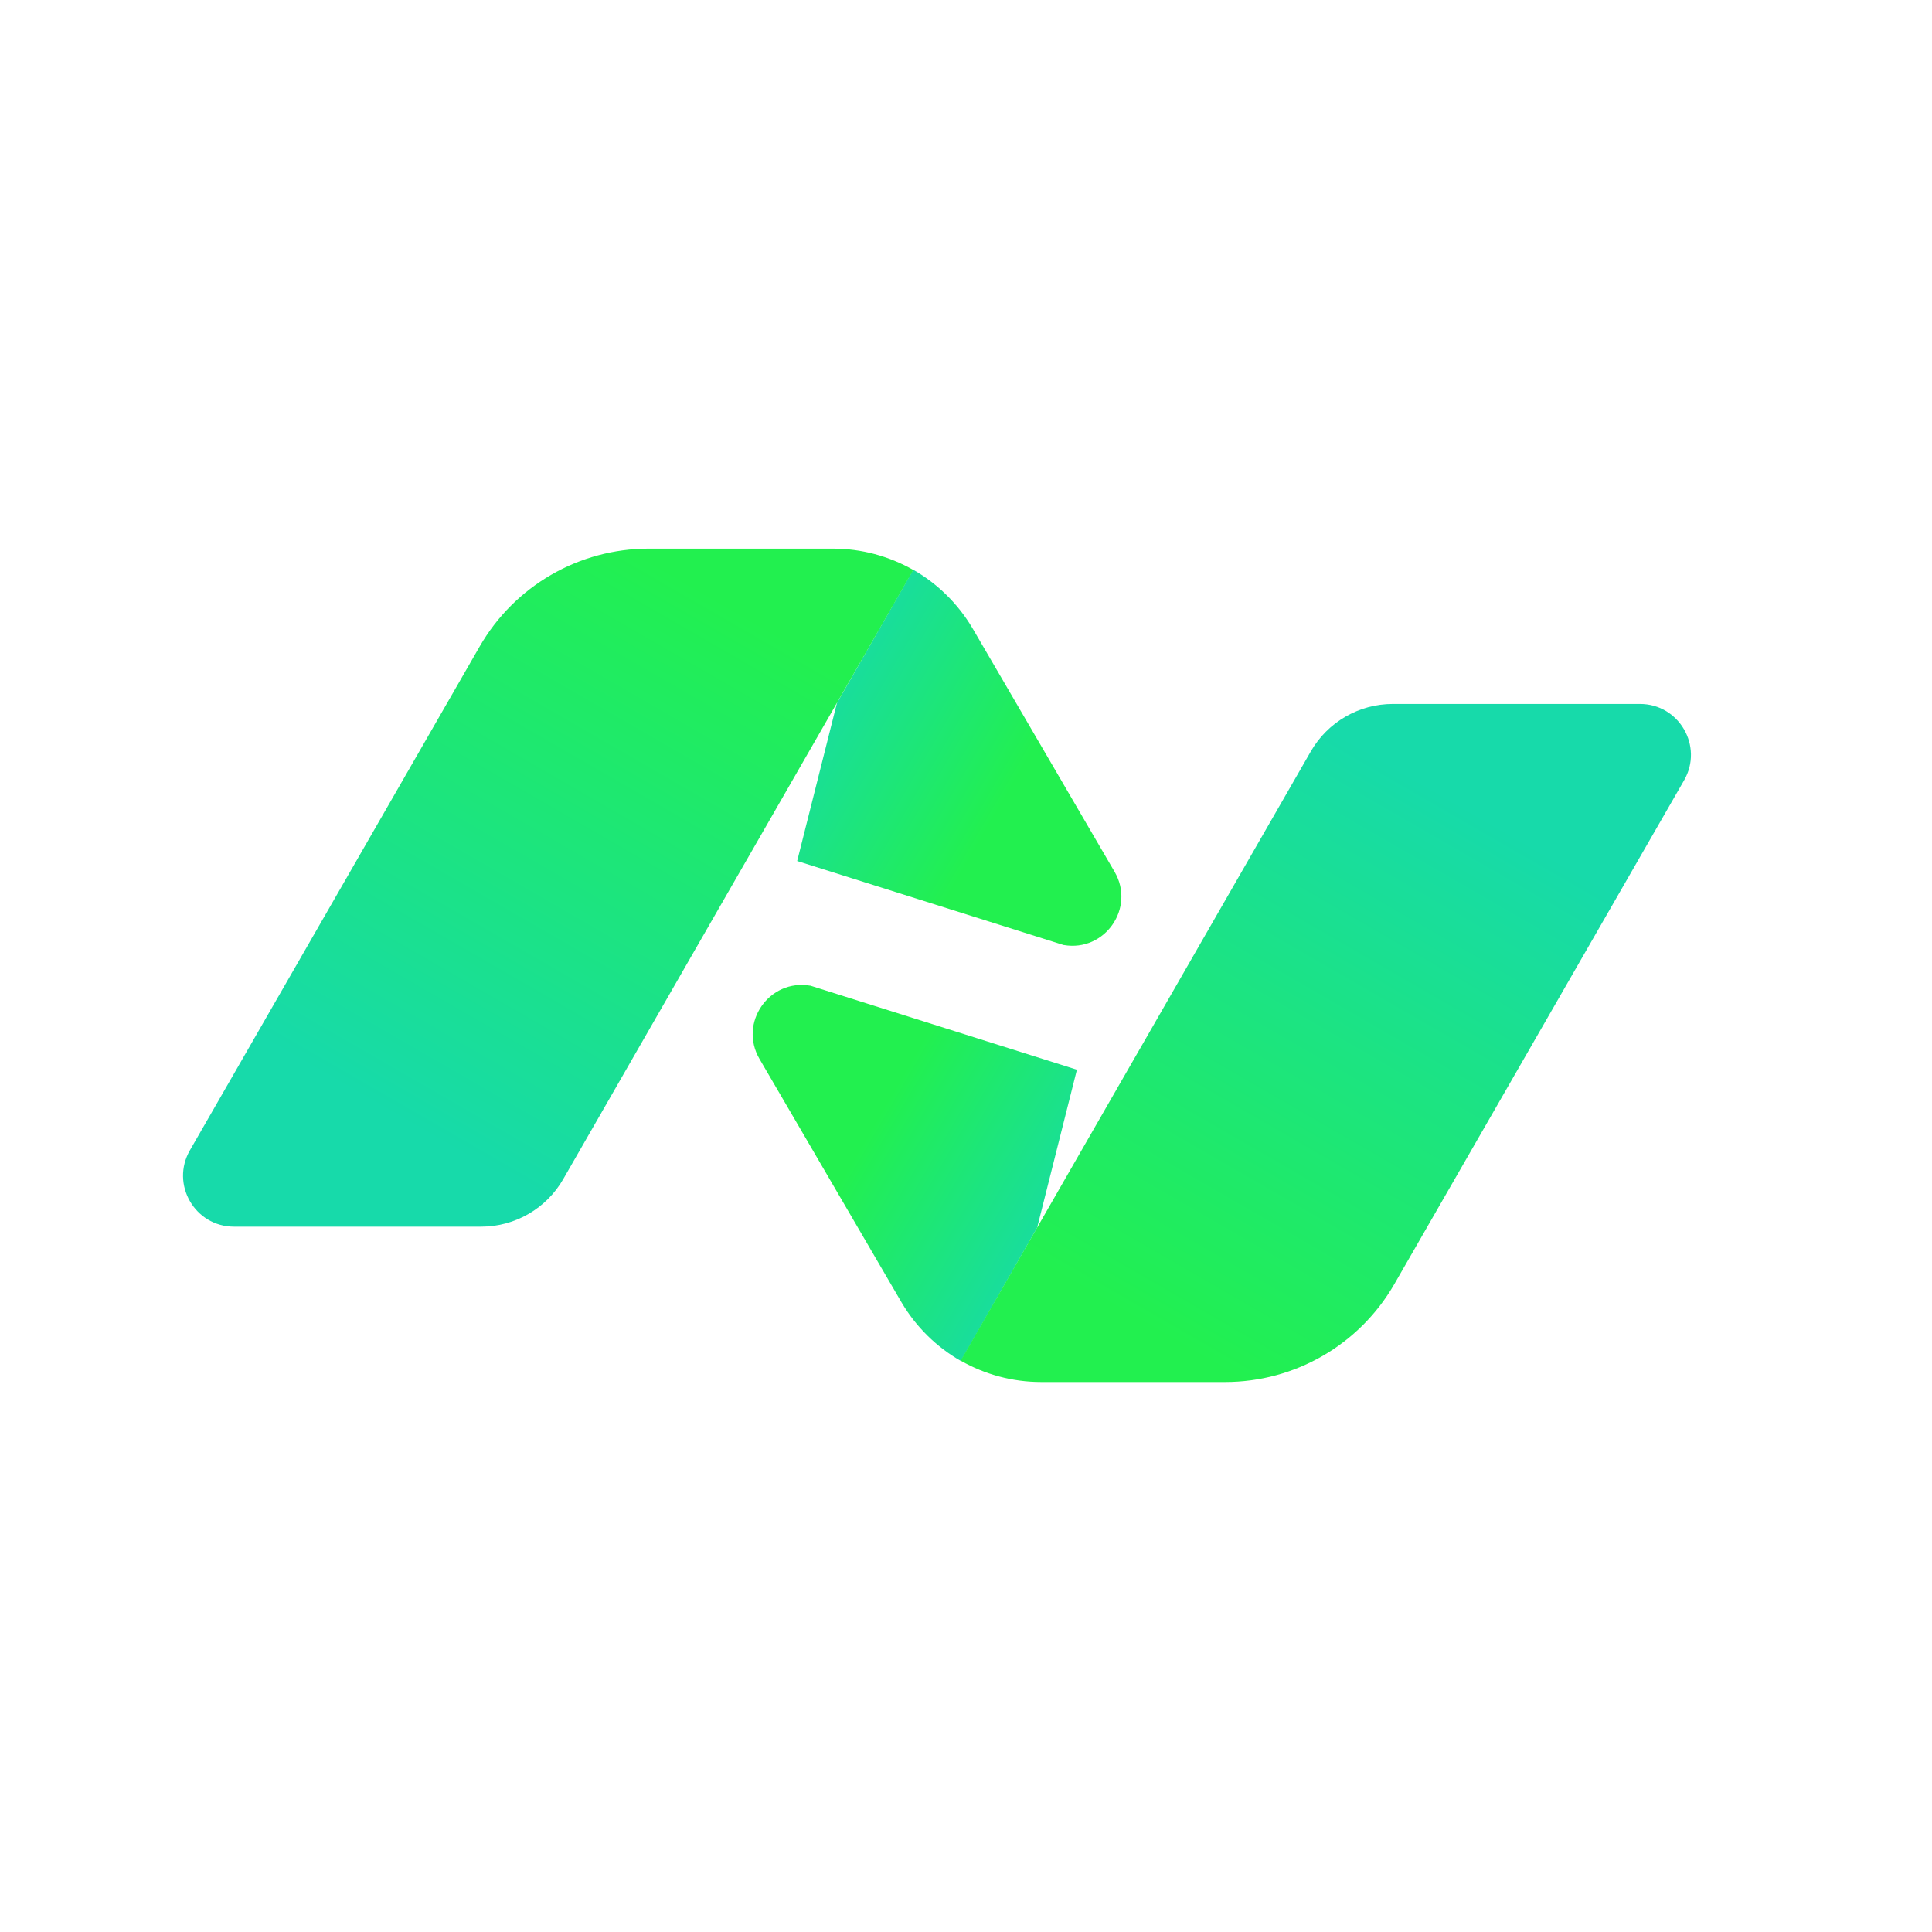
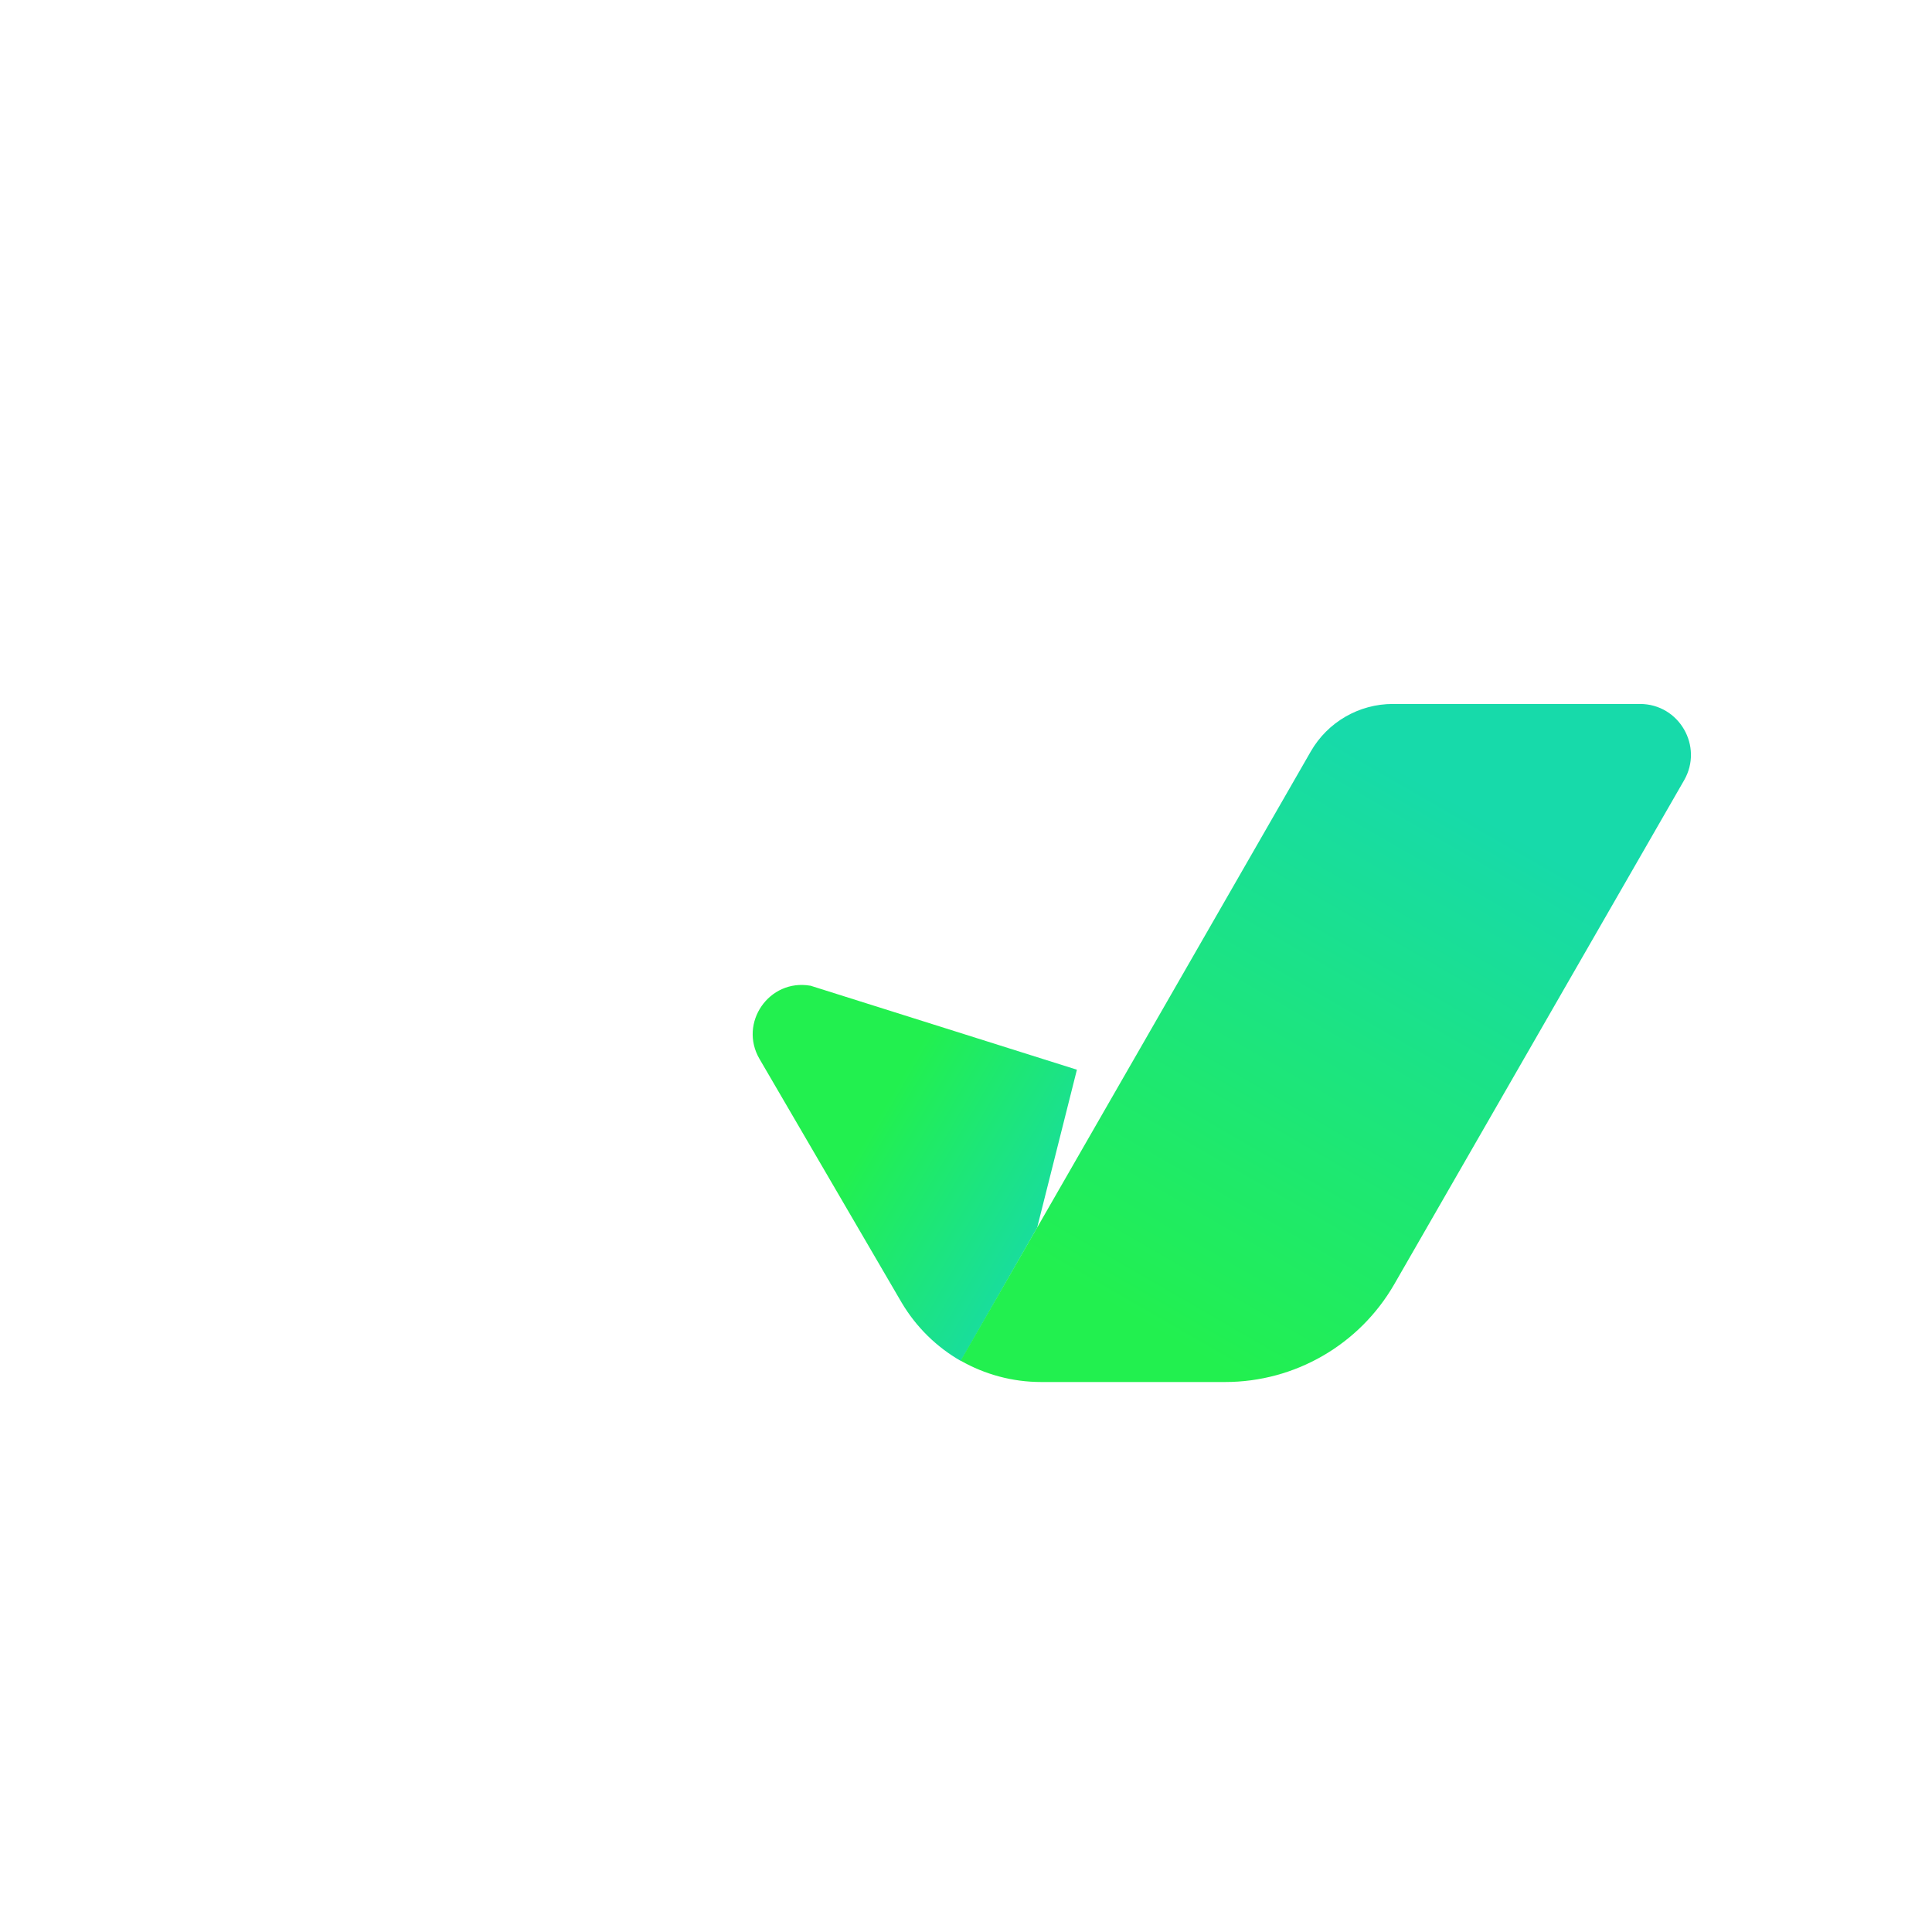
<svg xmlns="http://www.w3.org/2000/svg" xmlns:xlink="http://www.w3.org/1999/xlink" id="Capa_2" viewBox="0 0 211.82 211.82">
  <defs>
    <style>.cls-1{fill:url(#Degradado_sin_nombre_23);}.cls-1,.cls-2,.cls-3,.cls-4,.cls-5{stroke-width:0px;}.cls-2{fill:url(#Degradado_sin_nombre_11);}.cls-3{fill:none;}.cls-4{fill:url(#Degradado_sin_nombre_11-2);}.cls-5{fill:url(#Degradado_sin_nombre_7);}</style>
    <linearGradient id="Degradado_sin_nombre_11" x1="-3995.36" y1="124.8" x2="-4017.19" y2="112.06" gradientTransform="translate(-3899.83 248.61) rotate(-180)" gradientUnits="userSpaceOnUse">
      <stop offset="0" stop-color="#22f04f" />
      <stop offset="1" stop-color="#17daaa" />
    </linearGradient>
    <linearGradient id="Degradado_sin_nombre_7" x1="-4061.27" y1="159.77" x2="-4026.44" y2="99.46" gradientTransform="translate(-3899.83 248.61) rotate(-180)" gradientUnits="userSpaceOnUse">
      <stop offset="0" stop-color="#17daaa" />
      <stop offset=".96" stop-color="#22f04f" />
    </linearGradient>
    <linearGradient id="Degradado_sin_nombre_11-2" x1="-2162.56" y1="-354.41" x2="-2184.4" y2="-367.15" gradientTransform="translate(2272.5 442.28)" xlink:href="#Degradado_sin_nombre_11" />
    <linearGradient id="Degradado_sin_nombre_23" x1="-2228.47" y1="-319.44" x2="-2193.65" y2="-379.75" gradientTransform="translate(2272.5 442.28)" gradientUnits="userSpaceOnUse">
      <stop offset="0" stop-color="#17daaa" />
      <stop offset=".96" stop-color="#22f04f" />
    </linearGradient>
  </defs>
  <g id="Capa_1-2">
    <rect class="cls-3" width="211.82" height="211.82" />
    <path class="cls-2" d="M88.83,108.06l29.24,9.22-4.36,17.32-8.36,14.61h0s0,0-.01,0c0,0,0,0,0,0-2.64-1.51-4.9-3.71-6.5-6.42l-15.57-26.69c-2.31-3.96,1.06-8.81,5.57-8.03Z" />
    <path class="cls-5" d="M105.32,149.19l17.48-30.42,2.48-4.31,18.43-32.07c1.85-3.22,5.28-5.21,9-5.21h27.09c4.3,0,6.98,4.65,4.84,8.37l-31.77,55.24c-3.82,6.64-10.89,10.73-18.54,10.73h-20.19c-3.14,0-6.16-.83-8.8-2.33h0s0,0-.01,0c0,0,0,0,0,0Z" />
-     <path class="cls-4" d="M116.64,103.62l-29.24-9.22,4.36-17.32,8.36-14.61h0s0,0,.01,0c0,0,0,0,0,0,2.64,1.51,4.9,3.71,6.5,6.42l15.57,26.69c2.31,3.96-1.06,8.81-5.57,8.03Z" />
-     <path class="cls-1" d="M100.14,62.48l-17.48,30.42-2.48,4.31-18.43,32.07c-1.85,3.22-5.28,5.21-9,5.21h-27.09c-4.3,0-6.98-4.65-4.84-8.37l31.77-55.24c3.82-6.64,10.89-10.73,18.54-10.73h20.19c3.14,0,6.16.83,8.8,2.33h0s0,0,.01,0c0,0,0,0,0,0Z" />
  </g>
</svg>